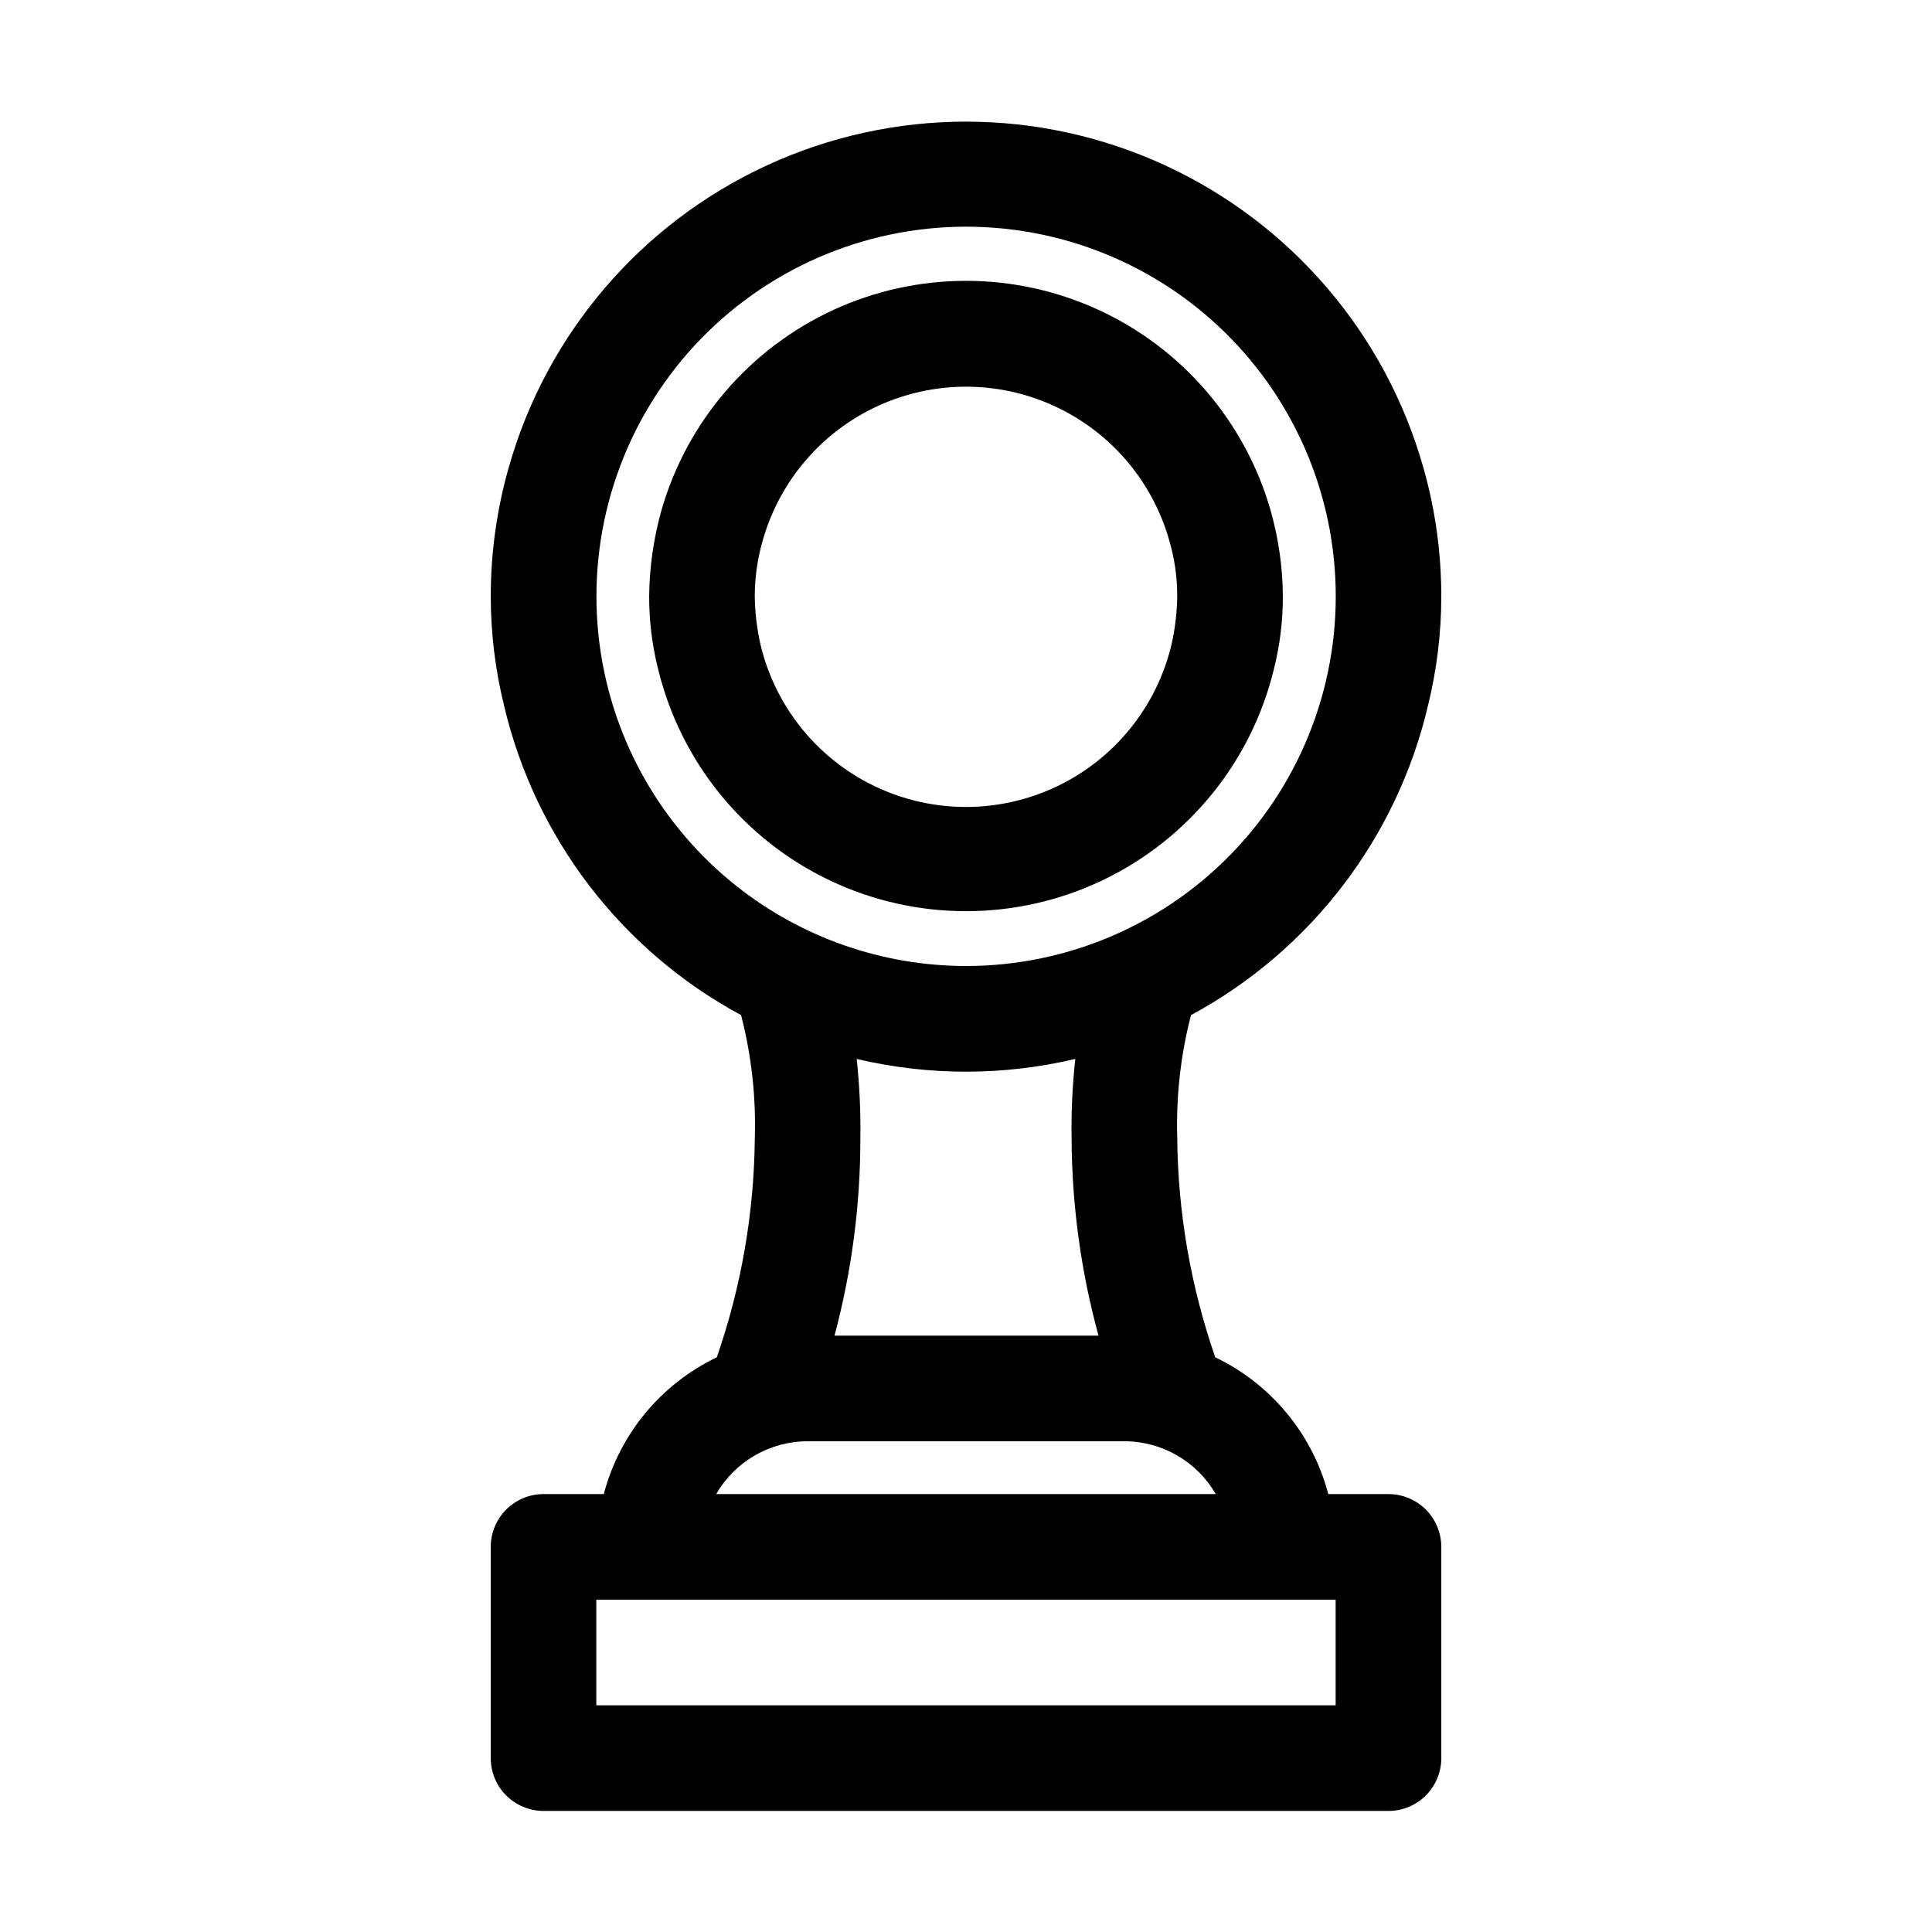
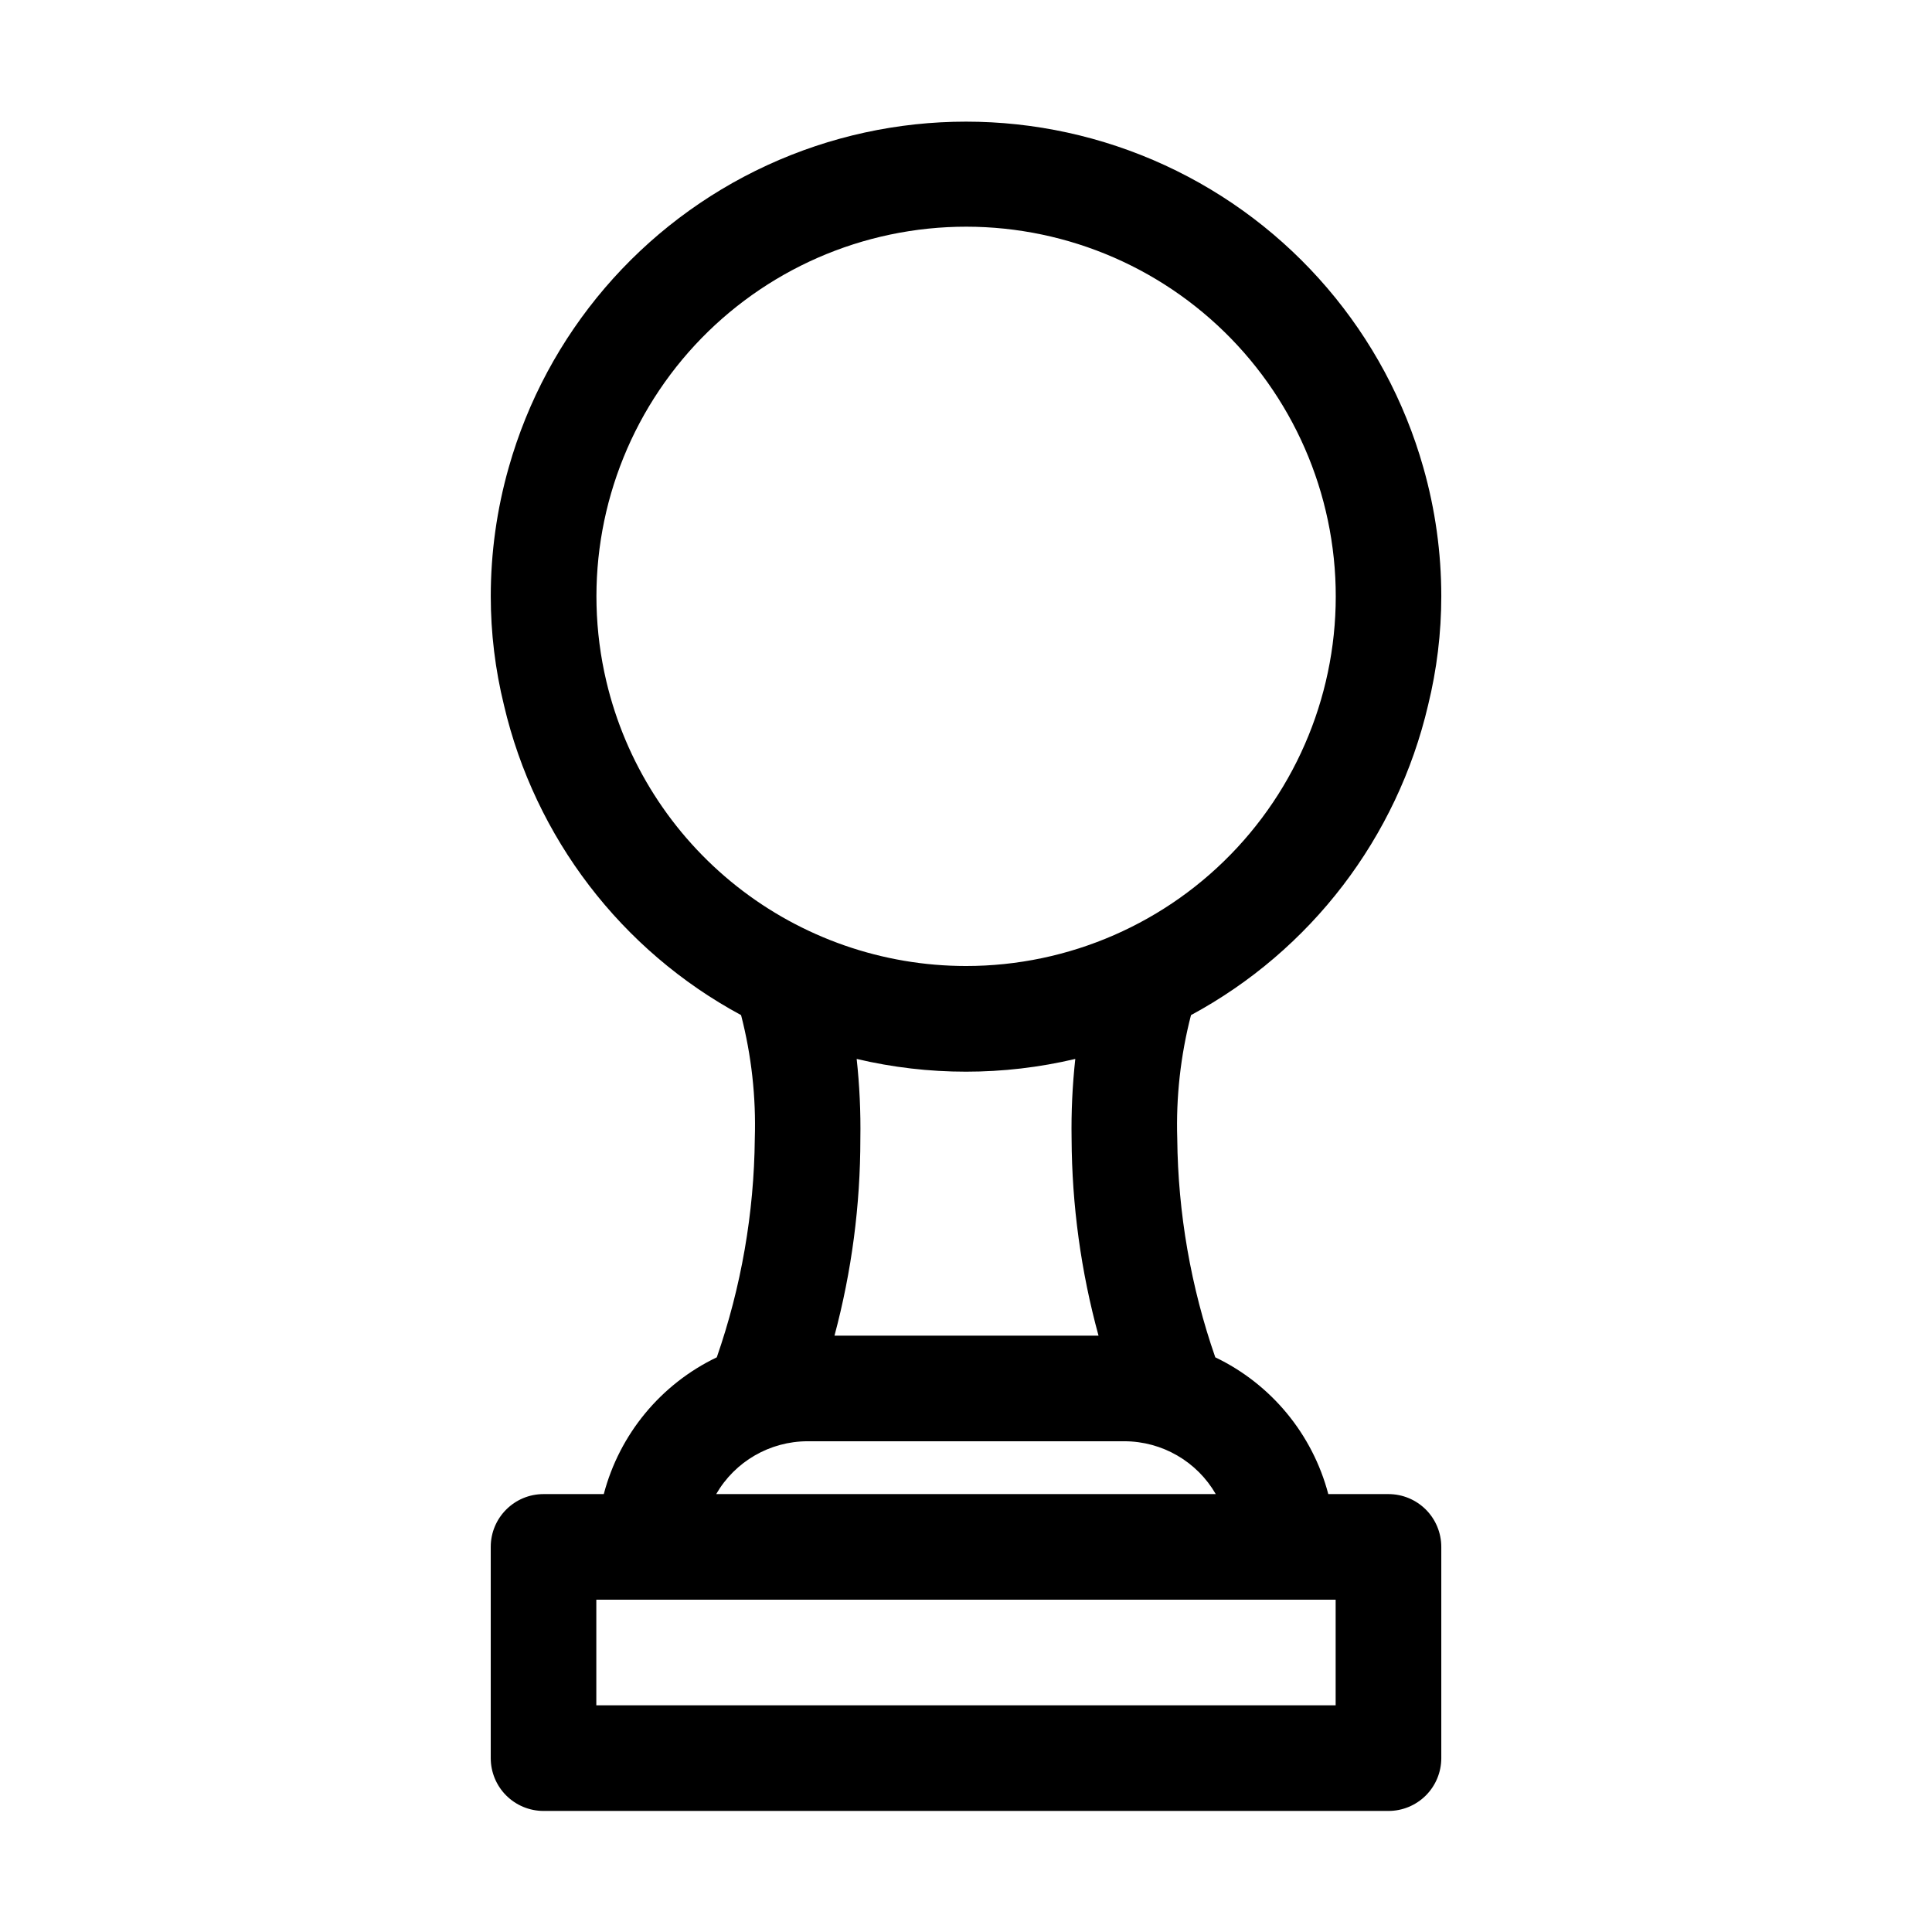
<svg xmlns="http://www.w3.org/2000/svg" fill="#000000" width="800px" height="800px" version="1.1" viewBox="144 144 512 512">
  <g>
    <path d="m304 539.95h-15.957c-7.727 0-13.992 6.266-13.992 13.996v55.98-0.004c0 3.711 1.473 7.273 4.098 9.898 2.625 2.621 6.184 4.098 9.895 4.098h223.92c3.711 0 7.269-1.477 9.895-4.098 2.625-2.625 4.098-6.188 4.098-9.898v-55.977c0-3.711-1.473-7.273-4.098-9.898-2.625-2.621-6.184-4.098-9.895-4.098h-15.953c-4.18-15.891-15.133-29.145-29.949-36.246-6.481-18.637-9.883-38.207-10.078-57.938-0.348-11.035 0.879-22.059 3.641-32.75 31.738-17.121 54.617-47.031 62.836-82.148 2.316-9.434 3.492-19.113 3.496-28.828 0.004-11.547-1.598-23.039-4.758-34.148-10.023-35.43-35.051-64.699-68.496-80.105-33.441-15.402-71.953-15.402-105.39 0-33.445 15.406-58.473 44.676-68.496 80.105-3.156 11.109-4.758 22.602-4.758 34.148 0.004 9.715 1.18 19.395 3.496 28.828 8.219 35.117 31.098 65.027 62.84 82.148 2.758 10.691 3.984 21.715 3.637 32.75-0.195 19.73-3.598 39.301-10.074 57.938-14.82 7.102-25.773 20.355-29.949 36.246zm193.96 27.988v27.988l-195.93 0.004v-27.992zm-193.27-243.37c-6.281-26.566-1.188-54.547 14.047-77.199 15.234-22.652 39.23-37.922 66.203-42.125 26.973-4.203 54.477 3.035 75.883 19.98 21.406 16.941 34.77 42.047 36.875 69.266 2.102 27.215-7.246 54.078-25.793 74.105-18.547 20.031-44.613 31.414-71.91 31.406-22.059-0.008-43.469-7.461-60.766-21.148-17.297-13.691-29.465-32.816-34.539-54.285zm66.336 100.06c19.047 4.504 38.887 4.504 57.938 0-0.766 7.016-1.094 14.074-0.98 21.133 0.082 17.637 2.481 35.188 7.137 52.199h-69.973c4.559-17.023 6.863-34.574 6.856-52.199 0.113-7.059-0.211-14.117-0.977-21.133zm-13.016 101.32h83.969c9.988 0.012 19.215 5.344 24.211 13.996h-132.39c4.992-8.652 14.219-13.984 24.211-13.996z" />
-     <path d="m481.59 321.35c1.594-6.312 2.394-12.801 2.379-19.312-0.047-7.668-1.129-15.293-3.219-22.672-6.719-23.566-23.402-43.023-45.668-53.262-22.266-10.238-47.895-10.238-70.16 0-22.266 10.238-38.949 29.695-45.668 53.262-2.066 7.383-3.148 15.008-3.219 22.672-0.012 6.512 0.785 13 2.379 19.312 5.973 24.559 22.691 45.121 45.516 55.98 22.824 10.855 49.324 10.855 72.145 0 22.824-10.859 39.543-31.422 45.516-55.98zm-136.03-6.438c-0.961-4.227-1.477-8.539-1.539-12.875 0.008-5.164 0.762-10.305 2.238-15.254 4.555-15.609 15.668-28.469 30.457-35.23 14.785-6.766 31.781-6.766 46.57 0 14.785 6.762 25.898 19.621 30.453 35.23 1.5 4.945 2.254 10.086 2.238 15.254-0.059 4.336-0.574 8.648-1.539 12.875-3.934 16.434-15.082 30.207-30.332 37.484-15.246 7.277-32.969 7.277-48.215 0-15.25-7.277-26.395-21.051-30.332-37.484z" />
  </g>
</svg>